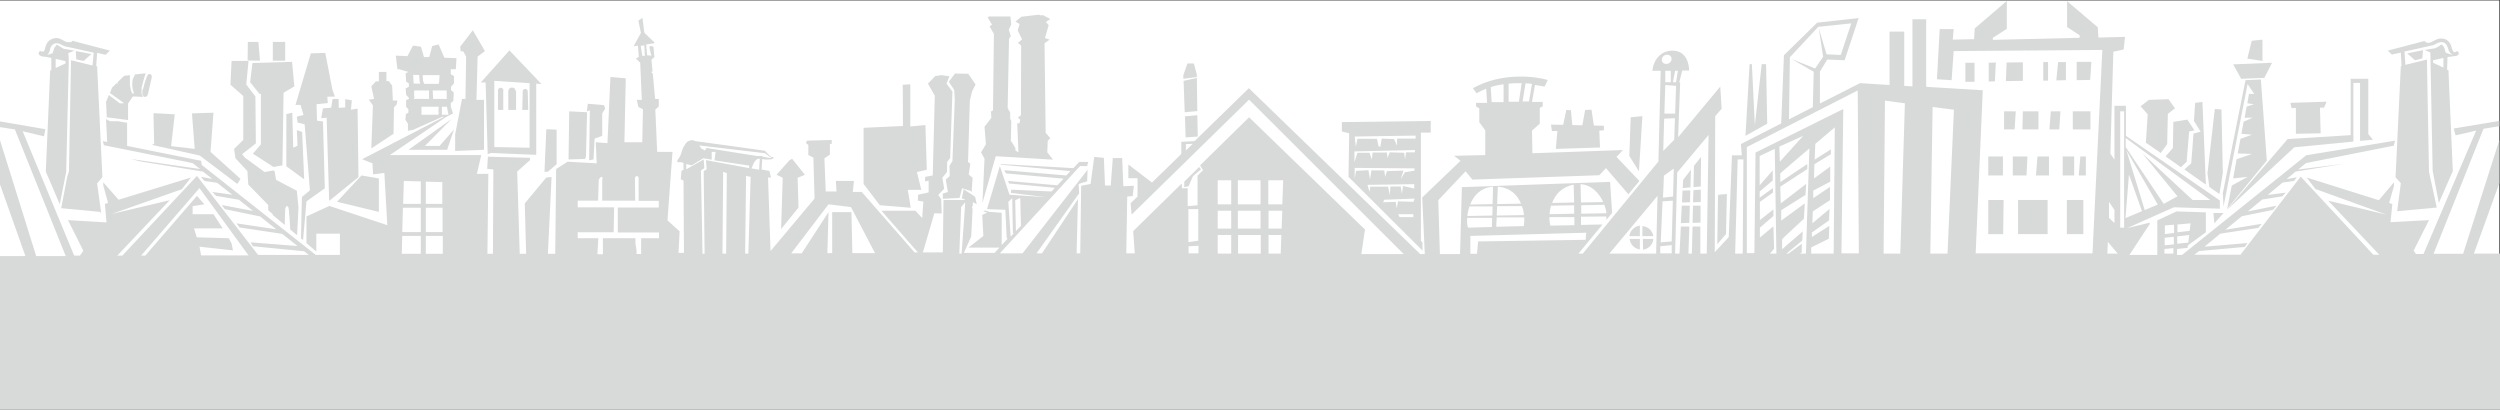
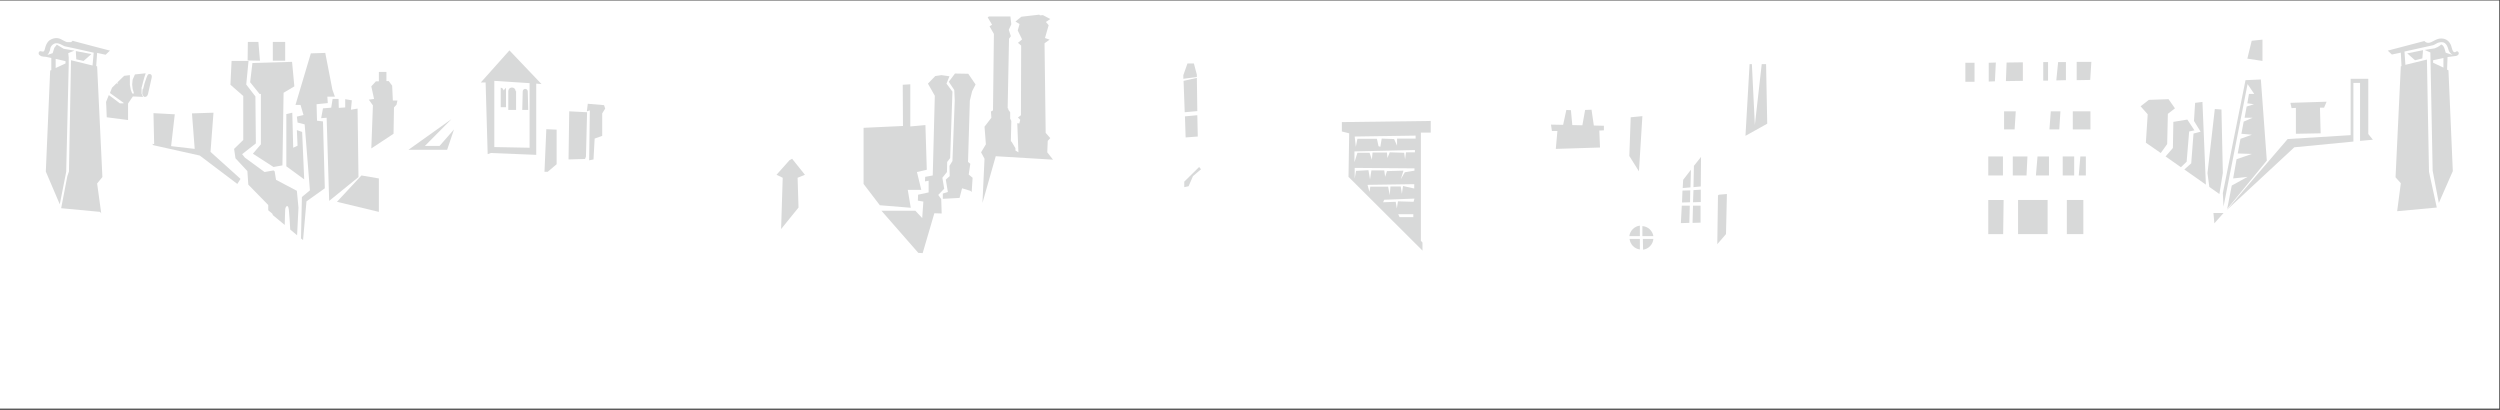
<svg xmlns="http://www.w3.org/2000/svg" id="Layout" version="1.1" viewBox="0 0 1091.4 178.9">
  <rect x="0" y="0" width="1091.4" height="178.9" fill="#333333" stroke="none" />
  <defs>
    <style>
      .st0 {
        fill: #fff;
      }

      .st1 {
        fill: #d8d9d9;
      }
    </style>
  </defs>
  <rect class="st0" y=".2" width="1091.1" height="178.2" />
  <g>
    <polygon class="st1" points="39.9 23.6 33.1 22.3 33.3 25.9 36.5 26.6 39.9 23.6" />
    <path class="st1" d="M17.9,24.5c.6.2,1.5.3,2.1.3l2.4.5v5.3l-.5.2-1.9,44.1,6.1,14.3,2.8-14.2,1.1-46.8h0s0-1.2,0-1.2h0s0-.4,0-.4h0s0-1.5,0-1.5l-.2-1.9,2.7-1.1-4.7-.8-3-1.8-1.1,1.4-.7,2.3s-1.4.5-2.3.8c.4-.3,1-1.7,1.1-2,.1-.4,0-1.9,1.8-2.9,1.8-.9,4.2,1.1,4.6,1.1.2,0,7.5,1.6,12.7,2.8l-.5,5.6-9.4-2.3-.9,48.6-.7,2-2.7,14,17,1.6.5.7-1.8-13.1,2.3-2.8-2.3-48.4h-.4c0,0,.4-5.8.4-5.8,2.2.5,3.7.8,3.7.8l1.9-1.8s-15.4-4-15.6-4.1c-.2,0-.3-.2-.6-.2s-.6.6-.8.6-1,0-1.5,0-.8-.2-2-.8c-1.2-.7-2.6-1.5-5-.5-2.5,1-2.8,4.2-3,4.6-.2.4-.1,1.1-1.5.7-1.3-.4-1.5,1.5-.5,1.8ZM24.3,25.7l4.3,1v1l-4.3,2v-4Z" />
    <path class="st1" d="M54.1,44.8l-.2.3h-1.6c0-.1-4.8-3.6-4.8-3.6l-1.2,3s.2,3.1.3,6.7l9.3,1.2v-7.2c0,0,2.1-3.1,2.1-3.1,0,0,3,.1,4.5.2l-.2-.3-.5-1.1v-2.7c.1,0,.6-2.2.6-2.2l.6-2.2.6-1.8h-.1s-4.6.5-4.6.5l-1,2.3-.2,2.1.2,1.9.6,2h-.8c0,0-.6-1.6-.6-1.6l-.4-2.1v-4.3c0,0-2.5.3-2.5.3l-2.9,2.8v.8s-.4-.4-.4-.4l-2,2-.9,2.3,6.1,4.4Z" />
    <path class="st1" d="M62.3,38.8s-.2,1.5-.2,2.1.7,1.3.9,1.4c0,0,.1,0,.2,0,.7,0,1.1-.3,1.4-1.2.2-.9,1.3-5.7,1.6-7.1s-.5-1.6-.5-1.6c-1.1-.3-1.3.5-1.3.5l-.4.9-.9,2.6-.6,2.4Z" />
    <polygon class="st1" points="67 63.4 87.2 67.9 103.6 80.3 105 78.1 91.9 66.3 93.2 49.2 83.8 49.5 85 65 74.7 63.8 76.3 49.9 67 49.4 67.3 62.9 66.4 62.8 67 63.4" />
    <path class="st1" d="M106.2,61.1l-4,3.9.6,4.1,5.2,5.6.4,5.9,8.7,8.9v2.3l1.8,1.5.2.6,5.2,4.3c0-1.7.2-6,.2-6.6,0-1.4,1.3-2.9,1.6,0,.2,1.6.5,6.4.6,8.6l3,2.5.6-12-.7-7.4-9.1-4.8-.6-3.7-.5-.4-3.9.7-8.6-6.3-1.2-1.5,6-4.7-.2-20.5-4-5.2,1-10.3h-7.4c0-.1-.5,10.4-.5,10.4l5.6,4.9v18.9Z" />
    <polygon class="st1" points="132.5 50.2 129.6 50.9 129.9 53.5 133 54.3 135.3 83.1 131.8 86 131.4 104.1 132.3 104.8 133.8 87.9 141.8 82.2 141 53 138.4 52.7 138.2 45.5 143.1 45 142.9 42.2 146.2 42.2 145.1 39.1 142 23.1 135.7 23.3 129 45.8 131.2 45.8 132.5 50.2" />
    <polygon class="st1" points="127.6 49.2 125 49.8 125 72.6 132.8 78.3 131.9 57.6 129.6 56.8 129.9 63.6 128 64.5 127.6 49.2" />
    <polygon class="st1" points="109.2 35.9 113.3 41 113.9 41 113.9 63 110.4 67.1 119.4 72.9 123.3 72.2 123.8 40.5 128.5 37.7 127.5 27 110.2 27.5 109.2 35.9" />
    <polygon class="st1" points="112.8 18.3 108.2 18.3 108.1 26.4 113.5 26.5 112.8 18.3" />
    <rect class="st1" x="119.1" y="18.3" width="5.4" height="8.2" />
    <polygon class="st1" points="144.6 47 141 47.3 140.2 51.6 142.6 51.4 143.7 87.7 156.5 77.3 156.1 47.4 153.2 47.9 153.6 43.8 150.7 43.3 150.7 46.9 147.9 47.1 147.8 43.2 145.2 43.2 144.6 47" />
    <polygon class="st1" points="165.4 92.5 165.4 77.9 157.8 76.6 147.1 88.1 165.4 92.5" />
    <polygon class="st1" points="162.8 46 162.1 64.8 171.8 58.4 172 46.9 173.1 45.7 173.5 43.9 171.5 43.9 171.2 37.4 169.7 35.4 168.7 35.4 168.7 31.4 165.4 31.4 165.4 35.5 164.1 35.5 162.1 37.7 163.3 43.2 161 43.5 162.8 46" />
    <polygon class="st1" points="178.3 65.4 195.2 65.4 198.2 56.5 191.9 63.7 185.5 63.7 197.1 52 178.3 65.4" />
-     <polygon class="st1" points="202.3 22.5 203.5 24.7 203.2 43.2 201.7 43.2 198.7 58.7 198.7 65.9 211.3 65.4 211.3 43.6 208 43.6 208.5 24.7 211.7 22.3 206.4 13.2 200.9 20.4 201.1 22.3 202.3 22.5" />
-     <path class="st1" d="M219.8,39.5c0-.6-.5-1.2-1.2-1.2s-1.2.5-1.2,1.2v8.5h2.3v-8.5Z" />
+     <path class="st1" d="M219.8,39.5c0-.6-.5-1.2-1.2-1.2v8.5h2.3v-8.5Z" />
    <path class="st1" d="M225.1,39.8c0-.9-.7-1.6-1.6-1.6s-1.6.7-1.6,1.6v8.2c-.1,0,3.4,0,3.4,0v-8.2Z" />
    <path class="st1" d="M230.4,39.9c0-.6-.5-1.1-1.1-1.1s-1.1.5-1.1,1.1l-.2,8.1h2.6l-.2-8.1Z" />
    <path class="st1" d="M212,36l.9,31.3,1.4-.5,19.8.8v-31.1c0,0,2.3.2,2.3.2l-14-14.7-12.5,14h2.1ZM231.2,36.4v28.1l-15.4-.3v-28.9c0,0,15.4,1,15.4,1Z" />
    <polygon class="st1" points="243 71.7 243 56.6 238.5 56.4 237.7 75 239.1 75 243 71.7" />
    <polygon class="st1" points="255.8 68.4 256.3 49 248.5 48.6 248.2 69.6 255.4 69.4 255.8 68.4" />
    <polygon class="st1" points="257.2 70 259.1 69.6 259.6 60.5 262.9 59.3 262.9 49.5 264.2 47.4 263.7 45.9 256.6 45.3 256.2 48.6 257.5 48.2 257.2 70" />
    <polygon class="st1" points="341 100 348.6 90.6 348.2 77.6 351.4 76.3 345.8 69.3 344.7 69.9 339 76.3 341.7 77.6 341 100" />
    <polygon class="st1" points="397.6 90.7 396.3 82.9 402.2 82.9 400.3 75.1 404.6 74.1 404 54.6 397.4 55.2 397.4 36.8 394.1 37 394.2 55 377 55.8 377 80.3 384.1 89.6 397.6 90.7" />
    <polygon class="st1" points="407.2 76.6 403.9 77.2 403.8 79.2 405.4 78.9 405.4 84 400.8 85 400.7 87.6 403.1 88 402.6 95.2 399.6 92 384.8 92 400.9 110.4 402.8 110.5 407.9 93.1 411.1 93.2 410.9 86.9 409.6 85.1 412.2 82.4 411.4 77.6 413.4 75.1 413.5 70.7 414.8 69 415.8 40 413.2 36.5 414.5 33.3 411 32.8 408.3 33.2 405.1 36.5 408.1 41.8 407.2 76.6" />
    <polygon class="st1" points="416.6 39.3 416.8 43.9 415.8 70.3 414.5 72.4 414.6 76.9 412.9 78.4 413.8 83.8 411.6 84.5 411.6 86.8 418.9 86.4 420 82.2 423.6 83.3 424.2 83.8 424.6 77.6 422.9 76.2 423.6 71.5 422.6 70.7 423.4 43.9 424.4 39.8 425.9 36.9 422.7 32.2 416.9 32.1 414.2 35.7 416.6 39.3" />
    <polygon class="st1" points="429.8 69.3 428.9 88.6 434.7 68.2 459.7 69.7 457.2 66.5 457.4 61.5 458.5 60.3 456.5 58 456 18.9 458.2 17.3 456.2 16.6 457.8 11 456.6 9.6 458.5 8.3 455.3 6.6 454 6.7 453.7 6.4 445.9 7.3 443.3 9.4 445.1 10.5 444.3 13.3 446.2 17.2 444.4 18.7 445.8 19.9 445.7 50.3 444.4 51.3 445.4 52.3 445 53.9 444.1 53.8 444.6 66.5 443.3 65.7 443.3 64.7 441.7 62 441.3 61.6 441.5 52.8 441 51.8 441 49 440.2 47.9 440.2 47.5 439.9 47.2 440.5 16.9 441.3 15.8 440.4 13 441.5 10.6 441.1 7.2 431.7 7.2 431.2 7.6 433.1 10.8 432 11.5 433.9 14.8 433.5 48.2 432.6 48.7 432.8 51.4 429.8 55.3 430.4 63 428.3 66.5 429.8 69.3" />
    <polygon class="st1" points="520.8 76.9 524.3 73.9 523.5 72.9 517 79.3 517 81.7 518.9 81.3 520.8 76.9" />
    <polygon class="st1" points="517.6 60 522.9 59.6 522.7 50.3 517.3 50.8 517.6 60" />
    <polygon class="st1" points="517.2 49 522.7 48.5 522.5 34 516.7 35.3 517.2 49" />
    <polygon class="st1" points="522.5 33.6 522.5 32.6 521.2 27.7 518.4 27.7 516.6 32.8 516.6 34.4 522.5 33.6" />
    <path class="st1" d="M588.8,77.3l32.2,32.1v-3.5l-.7-.8v-47.2c-.1,0,4.3,0,4.3,0v-5.1l-38.8.5v4.1l3.2.8-.3,19.1ZM591.4,78v-4.7s26.1.2,26.1.2v1l-4.2.7-1.8,3.1,1.2-3.8-7.2.2-.8,2.5-.4-2.8h-5.6c0,0-.6,3.9-.6,3.9l-.7-4-5.4.3-.6,3.4ZM597.8,83.6l-.8-2.9,20.4-.3v1.9s-4.9-1.1-4.9-1.1l-.5,3.4-.5-3.2h-4.5s-.3,3.8-.3,3.8l-.7-3.7h-7.8c0,.1-.3,2.1-.3,2.1ZM617.1,94.8h-6.1s-.6-1.3-.6-1.3h6.6c0,0,0,1.3,0,1.3ZM617.2,88.1l-6.9-.2-.5,3.1-.5-2.9-5.5.2.5-1.1,13.2-.5-.4,1.4ZM618,59.3v1.2h-8.1c0-.1,0,3.1,0,3.1l-1.3-2.9-5.4-.2-.6,3.6-.8-.3-.7-3.2h-8.5c0-.1-.7,3.5-.7,3.5l-.5-4.5,26.6-.4ZM591.4,66.1l26.3-.6v1c.1,0-3.9,0-3.9,0l-.4,3.1-.4-2.9-6.3-.2-1,2.5-.2-2.4h-6.3c0,0-.3,3.1-.3,3.1l-1-3h-5.3c0,.1-1.3,4.1-1.3,4.1v-4.7Z" />
    <path class="st1" d="M717,98.6v4.5c.1,0,4.8,0,4.8,0-.4-2.4-2.3-4.2-4.8-4.4Z" />
    <path class="st1" d="M711.3,103.1h4.6c0,0,0-4.6,0-4.6-2.4.3-4.3,2.2-4.6,4.6Z" />
    <path class="st1" d="M717.3,109c2.4-.3,4.3-2.3,4.5-4.7h-4.6s.1,4.7.1,4.7Z" />
    <path class="st1" d="M715.9,109v-4.7s-4.5,0-4.5,0c.3,2.4,2.1,4.3,4.5,4.6Z" />
    <polygon class="st1" points="750 85.3 749.7 106.6 753.5 102.2 753.9 84.7 750.4 85 750 85.3" />
    <polygon class="st1" points="679.9 57.2 679.2 65 698.5 64.4 698.2 57 700.2 56.9 700.2 54.9 695.8 54.8 694.8 47.9 692 48 690.8 54.7 686.4 54.6 685.8 48.1 683.8 48 682.4 54.5 677.1 54.4 677.5 57.2 679.9 57.2" />
    <polygon class="st1" points="717 50.7 711.9 51.2 711.3 68.1 715.5 74.8 717 50.7" />
    <polygon class="st1" points="771 28 769.1 28 766.1 54.6 764.8 28 763.8 28 762 59.3 771.5 54 771 28" />
    <polygon class="st1" points="742.6 68.5 739.5 72.4 739.3 81.7 742.5 81.4 742.6 68.5" />
    <polygon class="st1" points="738.2 74.1 734.8 78.5 734.6 82.1 738 81.8 738.2 74.1" />
    <polygon class="st1" points="742.4 89.8 739.1 89.8 738.9 97.3 742.4 97.2 742.4 89.8" />
    <polygon class="st1" points="737.7 89.8 734.2 89.8 733.8 97.4 737.5 97.3 737.7 89.8" />
    <polygon class="st1" points="742.5 82.8 739.3 83 739.1 88.3 742.5 88.2 742.5 82.8" />
    <polygon class="st1" points="737.9 83.1 734.5 83.2 734.3 88.4 737.8 88.3 737.9 83.1" />
    <polygon class="st1" points="892 27.1 892 35.2 894.1 35.2 894.1 27.1 892 27.1" />
    <polygon class="st1" points="868.2 27.4 868.2 35.6 870.9 35.5 871.3 27.3 868.2 27.4" />
    <polygon class="st1" points="875.7 35.4 883.1 35.3 883.1 27.2 876 27.3 875.7 35.4" />
    <polygon class="st1" points="897.7 35.1 901.9 35 901.9 27.1 898.5 27.1 897.7 35.1" />
    <polygon class="st1" points="906.6 27 906.6 35 912.5 34.9 913 27 906.6 27" />
    <polygon class="st1" points="858 27.4 858 35.7 862 35.7 862 27.4 858 27.4" />
    <polygon class="st1" points="894.7 56.5 899 56.5 899.5 48.6 895.3 48.6 894.7 56.5" />
-     <polygon class="st1" points="882.9 56.5 889.9 56.5 889.9 48.6 883.1 48.6 882.9 56.5" />
    <polygon class="st1" points="874.9 56.5 879.5 56.5 880 48.6 874.9 48.6 874.9 56.5" />
    <rect class="st1" x="904.9" y="48.6" width="7.7" height="7.9" />
    <polygon class="st1" points="888.8 76.6 894.5 76.6 894.5 68.3 889.5 68.3 888.8 76.6" />
    <rect class="st1" x="900.5" y="68.3" width="5" height="8.3" />
    <polygon class="st1" points="885.1 68.3 878.7 68.3 878.7 76.6 884.7 76.6 885.1 68.3" />
    <polygon class="st1" points="910.6 68.3 908.2 68.3 907.5 76.6 910.6 76.6 910.6 68.3" />
    <rect class="st1" x="868" y="68.3" width="6.4" height="8.3" />
    <rect class="st1" x="881" y="87.3" width="12.9" height="14.9" />
    <polygon class="st1" points="868 102.2 874.5 102.2 874.7 87.3 868 87.3 868 102.2" />
    <rect class="st1" x="902.3" y="87.3" width="7.2" height="14.9" />
-     <path class="st1" d="M1080,110.7l11.1-30.7v-18.8l-15.8,49.6h-12.9l21.8-54.6,6.9-1.1v-2.3l-19.9,3.3.8,3,9-2.1-23,53.9h-3.3l-1-1.5,6.7-13.3-16.8.9.8-7.9-1.4-.5,2.1-7.4v-1.6l-6.6,7.8-31.5-9.9,3.8,5,31,11.2-25.4-6.1,22.3,23.6h-2.6l-31.7-34.1-26.3,34.1h-20.1l2-1.6,20-1.8,1.1-1.7-18.7,1.6,6.9-5.7,16.6-2.5,1.5-1.8-15.9,2.6,7.2-5.9,13.7-2.8,1.4-1.8-12.5,2.5,6.3-5.2,8.8-1.4,1.5-1.6-7.9,1,6.5-5.4,5-.7,1.2-1.6-4.5.8,4-3.3,21.1-3.4-20,2.5,3.4-2.8,38.3-7.6.6-2.2-38.8,6.4-54.2,43.5h-2.2v-2.6c0,0,4.6-.5,4.6-.5l.2-1.1,7.8-5.7v-8.7c0,0-12.8-.4-12.8-.4l-8.4,3.9v15.1h-12.2l8.9-13.5v-.6c-.1,0-9.9,2.4-9.9,2.4l20.4-9.1,20.1.6v-3.6l-41-28.2v-13.1h-5c0,0,0,23.5,0,23.5l-1.8-2.6,1.3-44.5,4.5-1,.6-5.5-11.6.3-.3-4.5-13.4-11.4v11.3l5.5,3.6v1.1l-37.9.9v-.9l6.1-3.9V.4l-14,12-.3,4.7-9.3.2.4-4.6h-6.1l-1.2,21.9,6.4.4.9-12.7,64.9-.5-4.3,88.8h-51c0,0,3.1-71.2,3.1-71.2l-24.7-1.5V8.4h-6v29.3l-3.6-.2V13.8h-6.4v23.3l-12.9-.8-17.5,8.9v-13.9l3.2-5.3,7.6.3,6.1-18.4-18.1,2-14.5,14.2-1.2,29.8-17.6,9,.4,4.9h-4.3s-1.4,35.7-1.4,35.7l-6.1,6.6.2-59.4,2.8-3.2-.6-9.7-18.4,22.1.9-23.9h-.4l1.3-5.2h3c0-2.8-1.1-8.7-7.3-8.7s-8.7,5.9-8.7,8.8h3.6l-1,39.6-33,40.2h-1.9l10.5-12.7c-2.2,0-5.8.1-9.4.2v-3.6c0,0,11.1-.1,11.1-.1,0,.5,0,1,0,1.5l2.5-3.1-.9-13.5-64.7,2.3-.8,29.2h-8.8l-.7-23.5,11.9-12.6,3,3.6,55.4-1.9,2.9-3.1,9.8,11.4,4.8-5.8-10-10.5,2.8-3-39.5,1.4-.2-9.9,3.4-3v-6.9c0,0,1.3-.7,1.3-.7v-1.9h-4.7c0,0,1.3-7.4,1.3-7.4,1.7.2,3.1.5,4.2.7.2-.5.8-1.7,1.4-2.9-4.9-1.4-19.5-3.7-32.7,3.6.5.7,1.6,2.2,1.6,2.2,1.4-.8,2.8-1.4,4.2-2l.4,6.2h-4.8c0,0,0,1.6,0,1.6l1.4.8v6.1c.1,0,2.6,3.5,2.6,3.5v10.8l-13.6.3,2.8,2.2-16.7,16,1.1,24.7h-2l-74.8-72.4-23.7,23.1-5.8.3v5.3c.1,0-12.8,12.5-12.8,12.5l-10.3-7.9v6h4v8l-3,2.9.4,5,51.3-50.2,67.5,67.4h-18.5l1.6-10.7-50.6-49-21.4,21,1.3,2.1-2.4,2.4v12.9l-4.3.4v-7.8h-2.5c0,.1-.1-2.1-.1-2.1l-21.2,20.8.7,9.7h-3.7l.4-24.8,2.4-.2.5-4.5-4.6.2-.5-12.3h-4.1c0,0-.9,12-.9,12h-2.5s-.5-12.1-.5-12.1l-4.2-.4-1.6,11.8-4.1.8-.4,28.9v.6s-1.6,0-1.6,0l.6-23.7-15.7,23.7h-2.4l18.6-26.2-.2-4,.9-.4,2.8-.8.2-5.1-28.4,36.5h-9.9l35-38.1h3.1c0-.1.5-1.8.5-1.8h-3.9c0-.1-2.6,2.7-2.6,2.7l-31.8-1.8.2.3,30.3,2.8-1.8,1.9-27.1-2.3.8,1.4,25.1,2.3-2.7,2.9-21.5-1.9.4,1.1,20,1.9-1.4,1.6-17.6-.8-.2,1.4,15.5,1.9h0c0,0-16.1-1.1-16.1-1.1l-4.2-12.5-5.6,18.8,8,.3.6,12.5h.5l-2.7,2.9v-14.1c.1,0-5.3-.4-5.3-.4l-1.9-.6-.8.4,1.5.4v.2l-2,.9.5,9.2-6.5,5.1h13.5l-2.1,2.3h-13.4s3.2-7.2,3.2-7.2l.6-11.8-.3-1.1.4-.4v-1.6c0,0,1.7.8,1.7.8l-.7-3.2-5-3.3-.8,4,1.3.5v.2h-9.3l-.3,22.9h-12.3s-23.1-26.4-23.1-26.4h-3.9l.5-4.8h-7.9s.3,4.6.3,4.6h-4.7l-.6-14.5,2.4-1.6v-4.7c0,0,.8,0,.8,0v-1.7l-10.7.3-.6,1,1.1.9v4.4s2.2,1.1,2.2,1.1l.5,17.9-19.2,22.9-1.1-32.1h1.3c0,0-.7-2.9-.7-2.9l-3.4-.6c0-1,.2-3,.3-4.6.9.3,2.2.3,3.4.2,1.2,0,1.6-.7,1.6-.7l-.3-.3h-.8c0,.1-2.8-2.8-2.8-2.8,0,0-28.5-4-30.4-4.2-1.4-.8-2.6-.2-3.3.2s-1.3,1.6-1.7,2.2-1,2.6-1.3,3.5c-.3.9-1,1.8-1.5,2.5-.5.6.7,1,.8.9s.3-.2.3-.2l1.6.4v3l-.9.5-.3,3.7,1.2.5.2,31.6h-2.4s.5-9.4.5-9.4l-5.3-4.8,2.2-29.9h-6.7l-.8-18.5,1.5-1.3v-3.3h-1.6c0-.1-1-11.1-1-11.1l-.6-.5v-.3c-.1,0,.5,0,.5,0l-.5-5.2,1.3-1.2v-.6h-.1s-.3-3.9-.3-3.9c0,0-.8-.3-1.3-.3s-.5.7-.4,1c0,.3.8,3.2.8,3.2l-1.9-.2-.4-4.7,3.4-.5.3-.3-4.5-4.3-.8-6.5-1.8,1.2,1.1,5.4-3.2,5.8,1.9-.3.4,5-1.3.6,1.9,1.9.7,16.2h-2.2c0-.1.7,3.1.7,3.1l2,1-.3,14.4h-7.8l.6-27.9-6.7-.6-1.3,28.9-5.1-.4.4,9.2-12.7-.7-5,3.2-.4,37h-3.2s1.6-33.5,1.6-33.5l-2.3.2-9.4,11.3.6,22h-2.8s-1.1-35.9-1.1-35.9l5.6-5v-1l-18.4-.5-.3,5.3,2.7.3-.2,36.8h-2.4s.4-34.9.4-34.9h-5l1.9-8.2h-39.9l24.5-16.6,3.1-1.6-1-2.9v-1.7l1.1-.7.2-3.8-1.2-1.1v-1.4l1.3-1.5v-3.2s-1.4-.8-1.4-.8v-2.2s2.2,0,2.2,0l.3-4.8-5.3-.2-2.5-5.8-2.8.7-1.3,4.8h-2.3c0-.1-1.3-4.5-1.3-4.5l-3.5-.5-2.4,4.6-5.1-.2.7,5.9h.7l4.1,1.2-1.2.6.2,3.6,1.2.8v1.5l-1.4.7.2,2.8,1.2,1.3v.5l-1.2.5v2.8c-.1,0,1,1.2,1,1.2v1.5l-1.1.6-.2,2.5,1.1,1.7v3.1c-.1,0,2.2-.4,2.2-.4l12.8-5.7h.8l-35.8,18.5,4.5,1.8.3,4.8,4.9-.6,1.3,22.8-25.3-8.4-10,4.6v11.6c-.1,0,4.3,3.7,4.3,3.7v-7.8h10.3v9.3h-10.5s-49.8-39.3-49.8-39.3l-.3-1.8-32.3-6.5v-10.1c0,0-4.1-.7-4.1-.7h-3.4c0,0-1.7-.9-1.7-.9.2,4,.4,8.4.5,10l-1.9-.4.5,1.8,38.7,7.8,3.3,2.6-30.3-4.4,4.4,1.1,27.1,4.4,4.1,3.2-5-.9,1.6,1.8,5.5.8,6.6,5.2-8.7-1.2,1.6,1.7,10,1.7,6.2,4.9-13.7-2.6,1.4,1.8,15.4,3.2,7,5.6-17.4-2.6,1.4,1.8,18.6,2.8,6.7,5.3-20.5-1.6,1,1.7,22.4,2.2,2,1.6h-22.1c0,0-26.7-34.5-26.7-34.5l-32.6,34.8h-2.2s22.9-24.2,22.9-24.2l-25.3,6,30.6-10.8,4-5.1-31.6,9.7-6.7-7.6v1.4l2.1,7.6-1.4.4.7,8.1-16.8-1,6.7,13.4-1.5,2.1h-2.5S9.9,57.3,9.9,57.3l9.3,2.2.6-3.1L0,53v2.5l6.5,1,22.2,55.3h-12.9S0,61.2,0,61.2v19.3l11.1,31.3H0v67.1h1091.4v-68.2h-11.5ZM950.7,98l5.6-.5-.4,3.3-5.3.6v-3.5ZM950.6,103.2l5.1-.6-.4,3.5h0s0-.2,0-.2l-4.8.5v-3.3ZM666,36.4c1,0,1.9.1,2.8.2l-1.3,7.7h-2.8c0,0,1.3-8,1.3-8ZM658.6,36.5c2-.2,3.9-.2,5.7-.2l-1.2,8.1h-4.5c0,0,0-7.9,0-7.9ZM656.4,36.8v7.8h-5.2c0,.1-.4-6.6-.4-6.6,1.9-.6,3.8-1,5.6-1.2ZM517.7,65.7v-2.8c-.1,0,3-.1,3-.1l-3,2.9ZM443.2,87.4l2.2-1,.3,12.2-2,2.1h-.2l-.3-13.3h0ZM441.9,86.6l.3,15.2h.4l-1.4,1.5-1-15.2,1.6-1.5ZM195,39.5v.9c0,0,0,2.3,0,2.3l.2.5h-6.1l-.2-3.7h6.1ZM191.9,32.7l-.2,3.3-.2.6h-6.3l-.5-1.2-.2-2.6h7.5ZM180.5,33.5l-.2-.8h2.7l.2,3.1.3.7h-2.9l-.2-3ZM181,42.6l-.2-.7v-2.4h6.5v3.7c0,0-6.7,0-6.7,0l.3-.6ZM191.5,48.9v.6l-.2.6h-7.3v-3.5h7.5v.7c-.1,0-.1,1.3-.1,1.3v.3ZM192.9,50.1v-3.5h2.2l.7,3.5h-2.8ZM185.9,79.3l7.2.2v9.5c0,0-7.2,0-7.2,0v-9.7ZM185.9,90.7h7.3v10.6c0,0-7.3,0-7.3,0v-10.6ZM185.9,103h7.4v7.8c0,0-7.4,0-7.4,0v-7.8ZM176.2,79l7.5.2v9.8h-7.7l.3-10ZM175.9,90.7h7.8v10.6h-8.1l.3-10.6ZM175.6,103h8.1v7.8h-8.3l.2-7.8ZM945.2,98.4l3.9-.3v3.6c-.1,0-4,.5-4,.5v-3.7ZM945.1,103.8l3.9-.4v3.3c-.1,0-4,.4-4,.4v-3.3ZM944.9,108.7l3.9-.4v2.4h-3.9v-2ZM936.3,91.7l-8-26.1,13.7,23.7-5.7,2.4ZM928.1,60.3l36.8,27h-7.7l-21.9-20.3,15.3,18.7-6,3.3-16.6-24.8v-3.8ZM929.5,76.4l5.6,15.8-7.2,3,1.5-18.8ZM925.6,48.6h1.7v50.8h-1.7v-50.8ZM920.7,88.1l2.4,3.6v5.7l-2.4-2.3v-7ZM920.2,105.6l4.3,5.1h-4.5c0,0,.2-5.1.2-5.1ZM726.4,76.7l4.3-3.1-.3,12.2-4.4.5.4-9.5ZM726.1,66l.4-14.2,4.7-.2-.3,9.4-4.9,5ZM774.1,98.9l-5.8,4.8v-4.3s5.9-5.1,5.9-5.1v-2.9l-5.9,4.7v-8c0,0,5.7-4,5.7-4v-2l-5.8,4.2v-2.7s5.7-4.8,5.7-4.8v-4.4c0,0-5.7,6.5-5.7,6.5v-12.8c0,0,6.6-3.1,6.6-3.1l.7,45.7h-2.8l1.8-2.1-.3-9.6ZM791,103.4v-1.9c0,0,7.5-5.3,7.5-5.3l.2-5-7.5,6.3.2-5.2,7.5-4.9v-5.8l-7.3,4.9v-3.3c.1,0,7.4-3.9,7.4-3.9v-6.6c.1,0-7.1,5.2-7.1,5.2l.2-6.2,7.2-4.4v-2.1l-7.1,4.5.3-6.9,8.5-7.2-.5,55.1h-9.8v-2.7c.1,0,7.7-3.8,7.7-3.8l.2-5.6-7.5,4.8ZM788.5,110.7h-2.7l.8-.5v-3.8l-5.8,4.3h-.9l6.9-5.7.2-4-9,7.8v-4.4c-.1,0,9.5-8.9,9.5-8.9l.4-6.7-10.3,7.5v-4.5c-.1,0,10.6-6.7,10.6-6.7l.3-4.8-11.1,8.5-.2-7.3,11.8-7.7v-2.2c0,0-11.8,7.9-11.8,7.9v-3.8c-.1,0,12.7-10.9,12.7-10.9l-1.5,45.8ZM777,70.6l-.2-6.6,10.4-4.7-10.2,11.3ZM843.7,46.7l9.3,1.2-2.8,62.8h-7.5l1-64ZM822.8,43.9l8.8,1.2-2,65.6h-7.3l.6-66.8ZM781.4,25l12.4-13.3,14.4-1.5-4.6,13.8-6.2-.3-3.4-11.4,1.9,12.5-3.5,5.1-10.2-4.1,9.6,5.5-.4,15.5-10.4,5.3.4-27.2ZM762.6,64.2l48.4-24.7.5,71.1h-7.6l.8-63-38.3,19-.5,43.9h-3.3v-46.4ZM758.6,69.6h2.5l-.3,41.1h-3.3l1.1-41.1ZM745.9,58.8l-.8,51.9h-2.8v-11.8c0,0-3.4,0-3.4,0l-.3,11.8h-1.5l.4-11.8h-3.7l-.6,11.8h-1.9l.9-35.4,13.8-16.5ZM731.3,30.9h1.2l-.8,5h0c0,0-1.4,0-1.4,0l1-5ZM731.7,37.6l-.4,12h-4.7c0,0,.4-12.5.4-12.5l4.8.4ZM727,35.8v-4.9h2.4v5s-2.4,0-2.4,0ZM726.6,24.2c1.1-.6,2.4-.3,2.9.6.6,1,.1,2.2-.9,2.8-1.1.6-2.4.3-2.9-.6s-.1-2.2.9-2.8ZM725.9,87.9l4.4-.3-.5,17.8-4.8.4.8-17.8ZM725,107.5l4.8-.5v3.6h-5v-3.1ZM723.6,85.5l-.6,25.2h-20.4l21-25.2ZM692.5,101.5l-.3,3.2-46.9.7-.5,5.4h-2.9v-7.8l50.5-1.4ZM701.4,93.1l-11.1.2v-3.7c0,0,10.1-.2,10.1-.2.4,1.2.8,2.5.9,3.7ZM699.9,88.2l-9.7.2-.2-8c4.7.3,8,3.7,9.9,7.8ZM687,80.6l.2,7.8-9.6.2c1.3-3.6,4.1-7,9.5-8ZM677.1,89.8l10.1-.2v3.7c0,0-10.7.2-10.7.2,0-1.2.3-2.5.6-3.7ZM687.3,94.7v3.6c-5.5.1-10.5.2-10.5.2-.2-.9-.4-2.2-.4-3.7h10.8ZM653.9,81.5c5.5.4,8.6,3.7,10.1,7.4l-10.4.2.3-7.6ZM653.6,90h10.8c.5,1.2.8,2.6.9,3.9l-11.9.2.2-4.1ZM653.4,94.9h12c.1,1.4,0,2.8-.2,3.8-1.6,0-6.8.2-12,.3l.2-4.1ZM651.8,81.5l-.2,7.6-9.8.2c1.5-3.9,4.6-7.4,10-7.8ZM641.5,90.1h10.1c0-.1-.1,4-.1,4l-10.9.2c.1-1.3.4-2.7.9-4.1ZM640.5,95.1h10.9c0-.1-.1,4-.1,4-5.5.1-10.4.3-10.4.3-.4-.9-.5-2.5-.4-4.3ZM553.8,78.7h6.4l-.4,10.5h-6.1v-10.5ZM553.8,92h6l-.3,7.8h-5.7v-7.8ZM559.4,102.6l-.3,8.1h-5.3v-8.1h5.6ZM540.4,78.7h9.9v10.5h-9.9v-10.5ZM540.4,92h9.9v7.8h-9.9v-7.8ZM545.9,102.6h0s4.5,0,4.5,0v8.1h-9.9v-8.1h5.4ZM531.6,78.7h5.9v10.5h-5.9v-10.5ZM531.6,92h5.9v7.8h-5.9v-7.8ZM537.5,102.6v8.1h-5.9v-8.1h5.9ZM518.8,91.3h4.3c0-.1,0,13.8,0,13.8l-4.3.6v-14.4ZM523.2,107.4v3.2h-4.3v-3.1l4.3-.2ZM419.6,90.4l1.8-2.1-1.6,22.4h-1s.8-20.3.8-20.3ZM361.8,89.2l9.7,1.2,10.5,20.1h-9.9s-.4-17.9-.4-17.9h-8.4v17.9h-2.1s.5-17.9.5-17.9h0l-11.7,18h-4.6s16.3-21.4,16.3-21.4ZM317,110.7h-1.6s.3-35.7.3-35.7l1.6.6-.3,35.2ZM326.7,110.7h-1.4s.4-33.9.4-33.9l2,.4-1,33.5ZM328,73.4c.3-.2.4-.6.5-.9,1.3-3.7,3.2-3.3,3.2-3.1s-.2,3.5-.3,4.7l-3.4-.6ZM334,66.9l2.9,2.2-3.5-.6-1-.4h-2c0,0-22-3.5-22-3.5l-.6,1.1-1.7-.9-.8-1.3,28.8,3.4ZM306.2,74.3l1.3-.9-.3-3.8-7.6,4.3v-2.3l2.4.6,5-3.1s1.5.2,3.7.6v-3.4c-.1,0,1.7,0,1.7,0l-.5,3.7c5.6.9,14.1,2.1,15.2,2.3-.1.6-.1.9,0,1.1l-18.9-3.5.3,4-1.3.8.4,36.1h-.9s-.7-36.4-.7-36.4ZM280.4,24.4l-.7-4.4,1.6-.2.2,4.6h-1.1ZM252.2,103.9v-2.5h15.7l.2-10.9h-15.9v-2.9h8.9l.3-9.2s.6-.8.7-1c.1-.1.6-.3.8,0,.2.3.3.4,0,1,0,.9,0,7.5,0,9.2h14.4c0-1.5-.1-9.1-.1-9.7s.3-1,.8-1,.8.3.8,1c0,.6,0,8.3,0,9.8h8.8v2.9h-17.9v9.6c.1,0,0,1.3,0,1.3h18v2.5h-7.8v6.9h-2s0-1.5,0-1.5l-.5-3.2v-2.2h-14.2v7h-2.4s.4-7,.4-7h-9ZM87,82l21.5,29.5h-20.7c0,0-.7-3.8-.7-3.8l14.6,1.6-.6-3-1.2-2.3-14-.4-1.2-3.9h12.5l-4-6.2h-9.1v-3.5l5.1-.8-3.2-3.7-22.6,26.1h-1.8s25.6-29.6,25.6-29.6Z" />
    <polygon class="st1" points="966.7 97.5 970.7 93 966.3 93 966.7 97.5" />
    <polygon class="st1" points="981.2 36.7 984.1 41 981.8 41 981.1 45.1 984 45.5 980.8 46.5 979.9 51.4 983.4 51.4 979.5 53.1 978.5 58.4 983.1 58.8 978.1 60.6 976.9 67 983.1 67.2 976.4 69.5 974.9 77.9 981.2 77.2 974.3 81 972.3 91.2 989.6 70.1 987 34.7 980.3 35 970.4 84.3 970.7 90.2 981.2 36.7" />
-     <polygon class="st1" points="988.5 34 991.9 27.4 974.9 28.1 978.4 34.4 988.5 34" />
    <polygon class="st1" points="987.7 17.3 983 17.8 981.1 25.6 987.7 26.6 987.7 17.3" />
    <polygon class="st1" points="948.6 64.6 945.4 68.3 952.1 73 954.6 70.6 955.7 57.4 958 56.9 954.9 52.2 948.8 53.2 948.6 64.6" />
    <polygon class="st1" points="957.6 58.3 956.6 71.3 953.6 74 963 80.6 961.5 44.5 958.3 44.9 957.8 52.8 960.7 57.5 957.6 58.3" />
    <polygon class="st1" points="968.9 84.7 970.4 75.5 969.8 47.8 966.9 47.6 963.7 75.6 964.5 81.6 968.9 84.7" />
    <polygon class="st1" points="936.8 62.3 943.3 66.8 946.1 62.9 946.4 49.7 949.5 47.3 946.7 43.3 938.1 43.6 934.5 46.4 937.6 49.9 936.8 62.3" />
    <polygon class="st1" points="1001.6 64.3 1027.4 61.8 1027.4 36.2 1030.3 36.2 1030.3 61.5 1035.9 61 1033.9 58.5 1033.9 34.4 1026.2 34.4 1026.2 59 998.7 60.7 972 91.8 1001.6 64.3" />
    <polygon class="st1" points="1002.3 47.1 1002.3 58.4 1013.1 58.2 1012.8 47 1014.6 47 1015.7 44.4 999.9 44.9 1000.4 47.2 1002.3 47.1" />
    <polygon class="st1" points="1057.5 25.5 1057.8 21.9 1050.9 23.3 1054.3 26.3 1057.5 25.5" />
    <path class="st1" d="M1048.1,23l.3,5.9h-.3c0,0-2.3,48.5-2.3,48.5l2.3,2.6-1.6,12.2,17.3-1.6-3.4-15.6-.9-49-9.4,2.3-.4-5.8c4.8-1.1,11.2-2.5,12.2-2.7,1.5-.3,1.9-1.4,4.1-1.4s2.7,2.7,3,3.6c.2.6.9,1.5,1.7,2-.9-.3-2.3-.8-3-1-.7-3-1.3-3.3-2-3.6-.8,1-2.8,1.7-2.8,1.7l-4.4.7,2.5,1.1,1,51.6,2.7,14.1,6.1-13.9-1.9-44-.6-.3.2-5.5,3.1-.4c1,0,1.8-.5,1.8-1.2,0-.4-.2-.9-.8-.9-.5,0-.4.4-1,.4-1.1,0-1.2-2.4-1.8-3.5s-1.7-2.5-4.1-2.5c-2.4,0-3.9,1.9-5.6,1.9-1.1,0-1.7-.8-1.7-.8l-16,4.2,1.8,1.7s1.6-.3,3.8-.8ZM1066.7,29.5l-4.5-2.1v-1.1l4.5-1v4.2Z" />
  </g>
</svg>